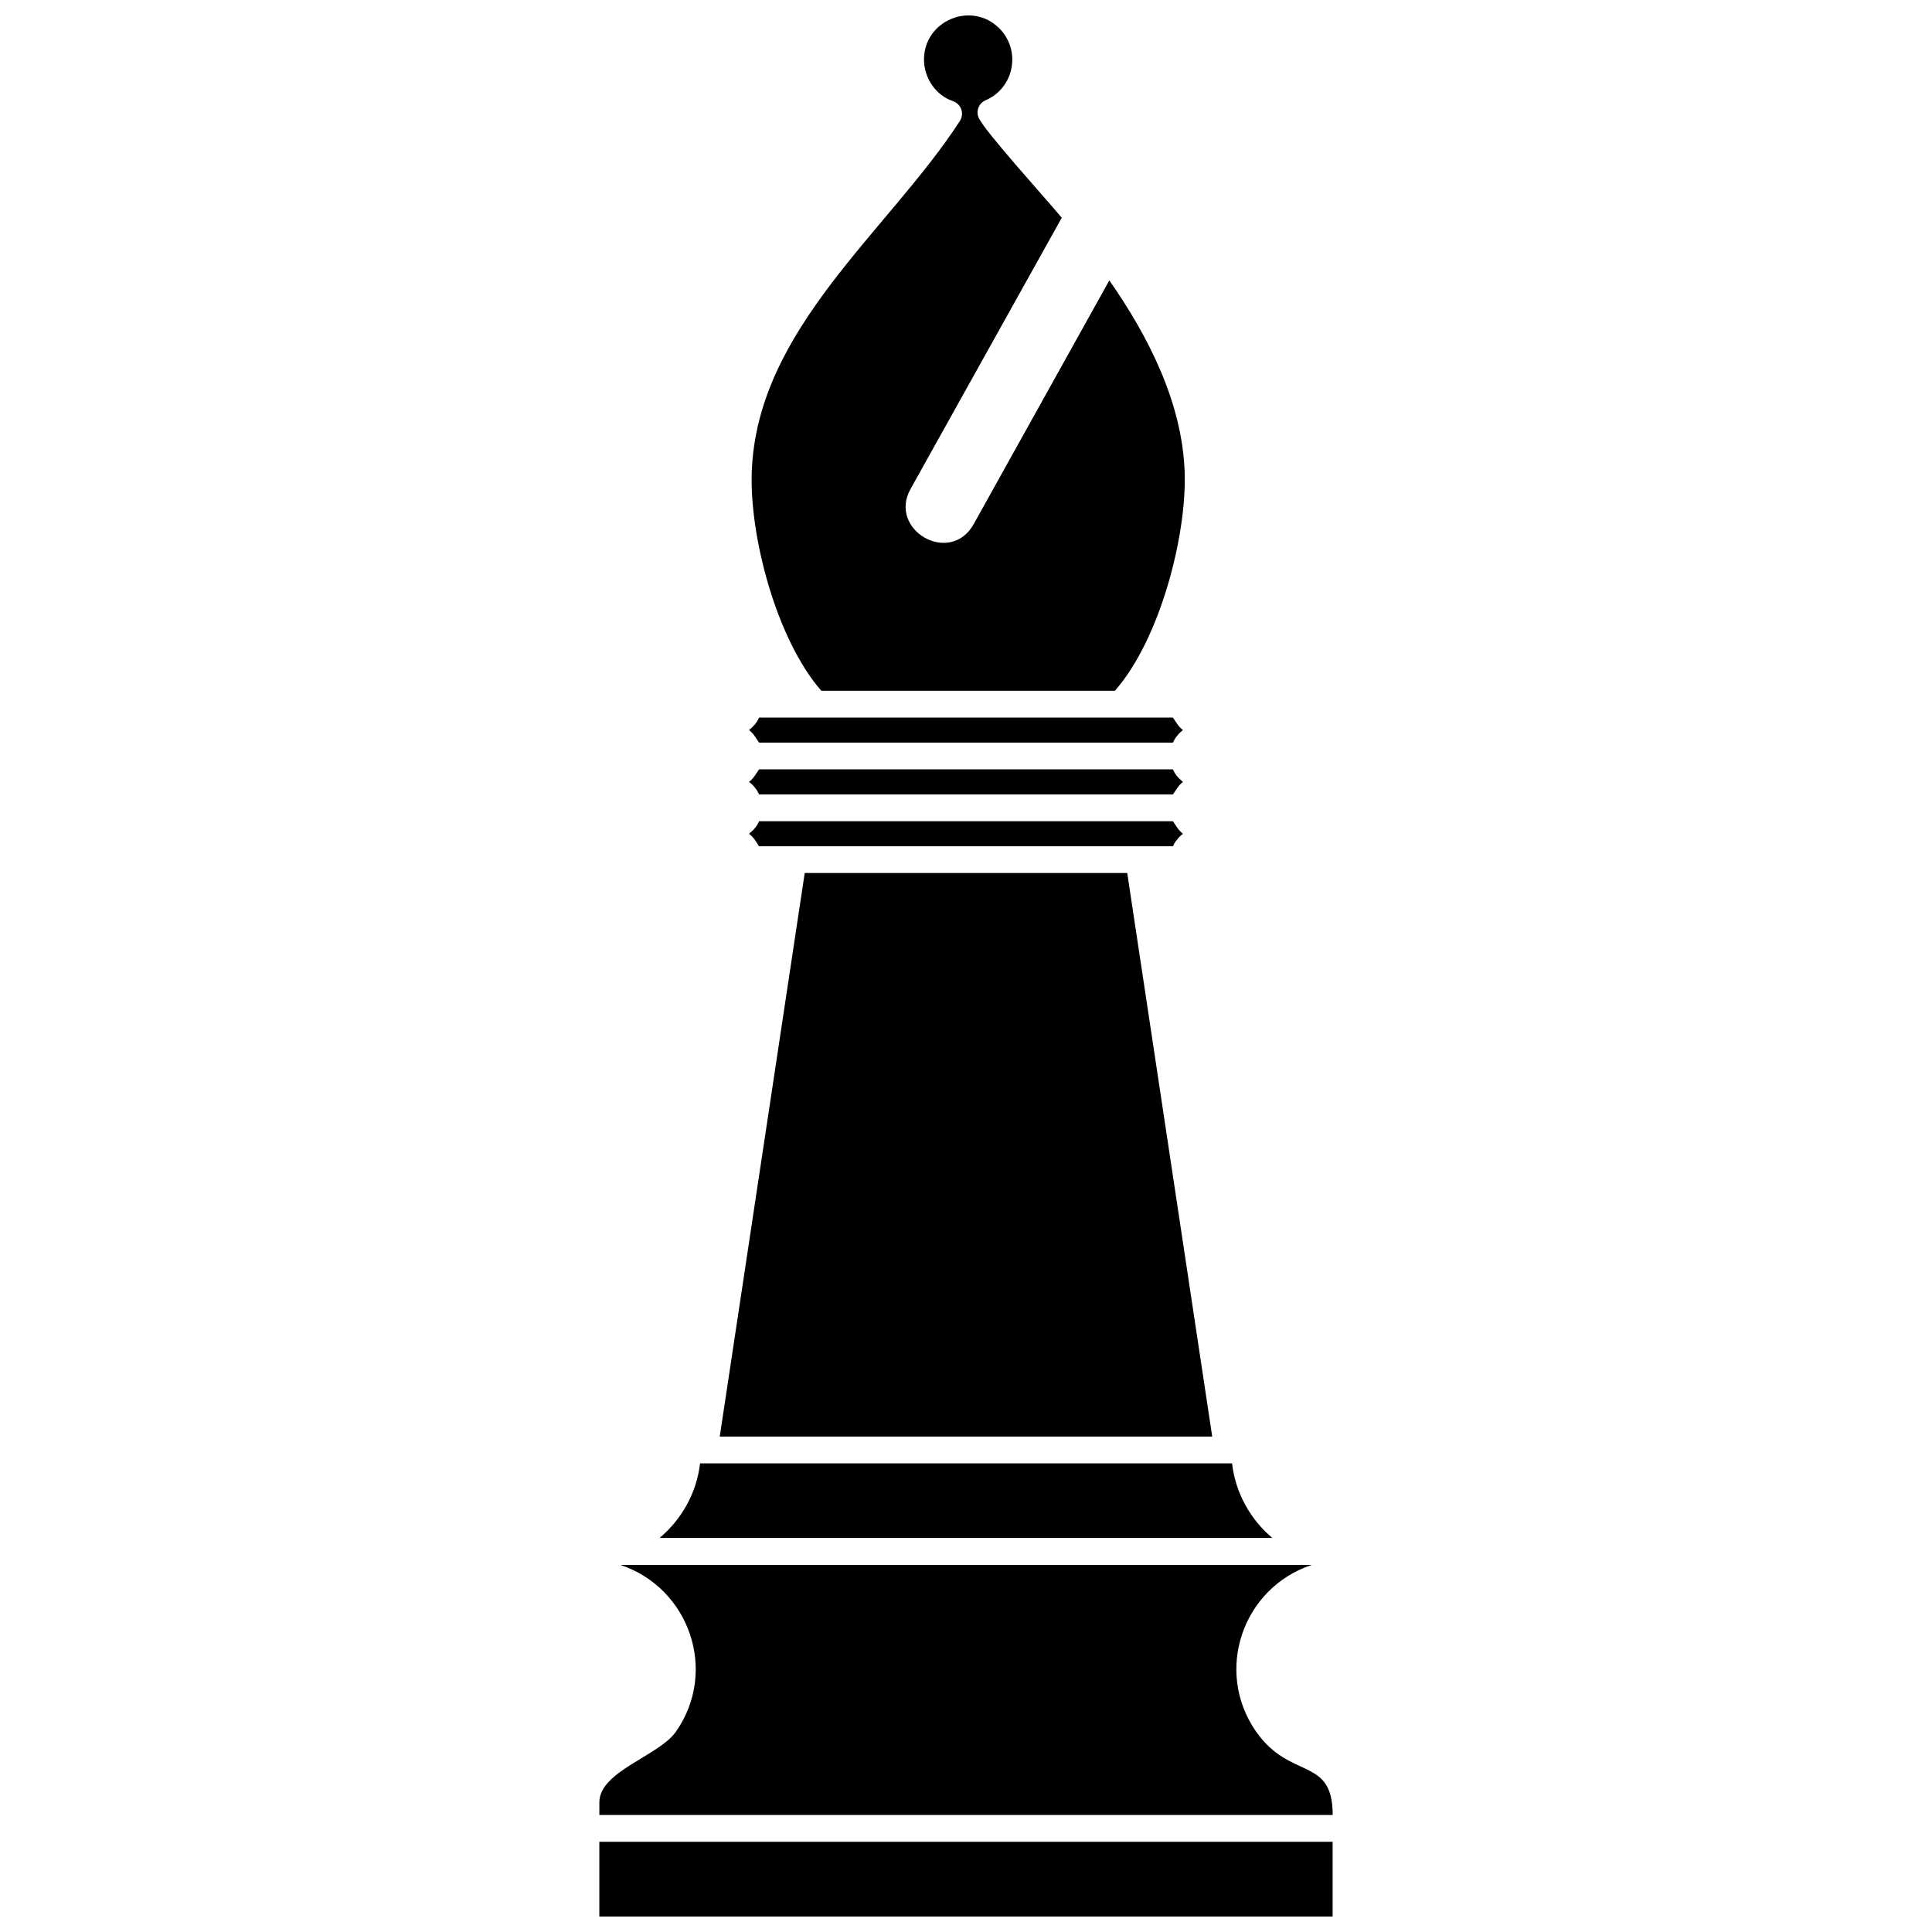
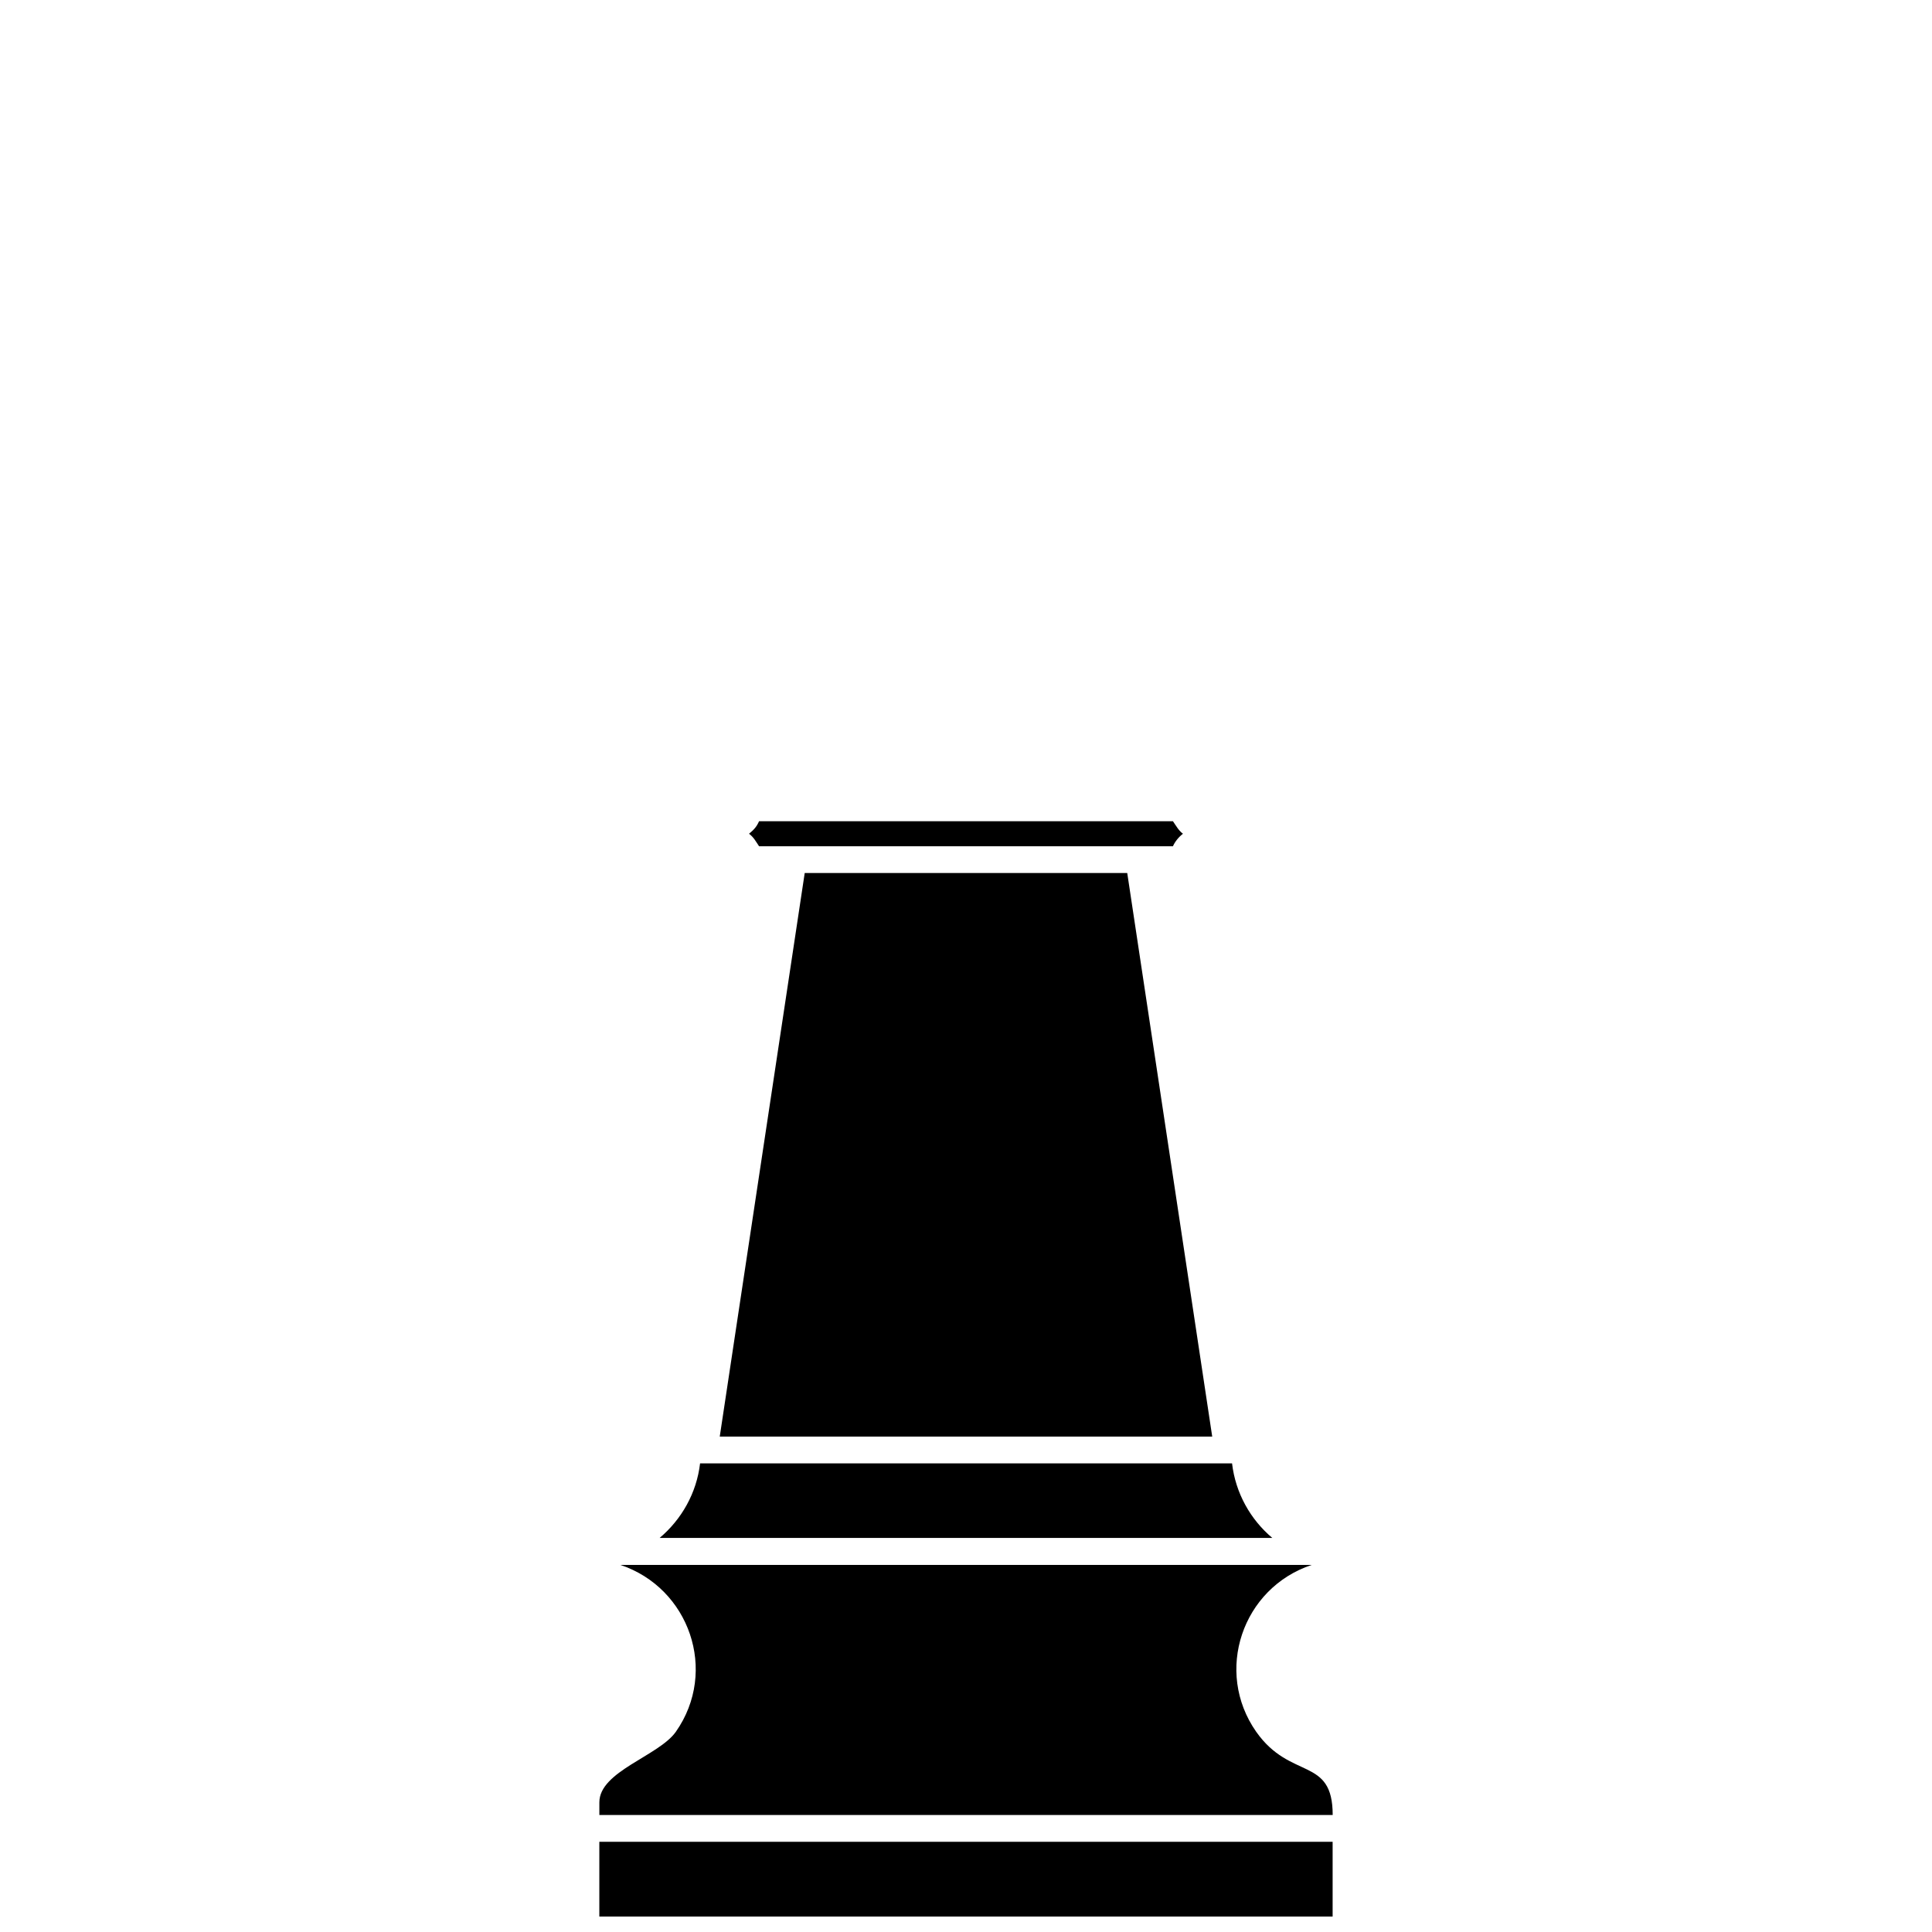
<svg xmlns="http://www.w3.org/2000/svg" width="800px" height="800px" version="1.1" viewBox="144 144 512 512">
  <defs>
    <clipPath id="b">
      <path d="m302 632h196v19.902h-196z" />
    </clipPath>
    <clipPath id="a">
-       <path d="m343 148.09h115v179.91h-115z" />
-     </clipPath>
+       </clipPath>
  </defs>
  <g clip-path="url(#b)">
    <path d="m497.16 632.09h-194.33v19.809h194.33z" />
  </g>
  <path d="m491.6 558.72h-183.2c18.281 6.074 25.988 28.133 14.707 44.219-4.543 6.434-20.27 10.469-20.27 18.688v3.371h194.34c0-15.625-11.133-9.09-20.27-22.059-11.184-15.98-3.727-38.09 14.707-44.219z" />
  <path d="m318.81 551.57h162.37c-5.82-4.902-9.754-11.898-10.672-19.762h-140.98c-0.918 7.863-4.902 14.859-10.723 19.762z" />
  <path d="m334.74 524.71h130.51l-22.52-149.35h-85.473z" />
-   <path d="m345.16 354.53h109.68c0.816-1.125 1.48-2.449 2.656-3.32-1.227-1.02-1.992-1.84-2.656-3.32h-109.68c-0.816 1.176-1.48 2.449-2.656 3.32 1.176 0.867 2.094 2.043 2.656 3.32z" />
  <path d="m454.84 368.27c0.562-1.277 1.531-2.449 2.656-3.32-1.176-0.867-1.84-2.144-2.656-3.32h-109.68c-0.664 1.531-1.43 2.297-2.656 3.32 1.227 0.918 1.84 2.094 2.656 3.32h109.68z" />
-   <path d="m345.16 334.16c-0.664 1.48-1.43 2.297-2.656 3.32 1.176 0.867 1.84 2.144 2.656 3.32h109.68c0.562-1.277 1.531-2.449 2.656-3.32-1.176-0.867-1.84-2.144-2.656-3.32h-109.68z" />
  <g clip-path="url(#a)">
-     <path d="m361.65 327.06h77.816c12-13.684 19.047-41.156 18.484-57.953-0.664-18.434-9.547-35.844-19.965-50.805l-35.945 64.59c-6.231 11.133-22.773 1.582-16.746-9.293l40.082-71.891c-4.137-5.004-20.527-23.027-22.008-26.5-0.816-1.785 0.051-3.879 1.84-4.644 7.609-3.269 9.445-13.223 3.625-19.047-7.352-7.352-19.965-2.094-19.965 8.273 0 4.902 3.164 9.496 7.609 10.977 2.348 0.816 3.113 3.422 1.891 5.309-18.941 29.207-53.816 55.043-55.145 93.031-0.613 17.207 6.637 44.473 18.434 57.953z" />
-   </g>
+     </g>
</svg>